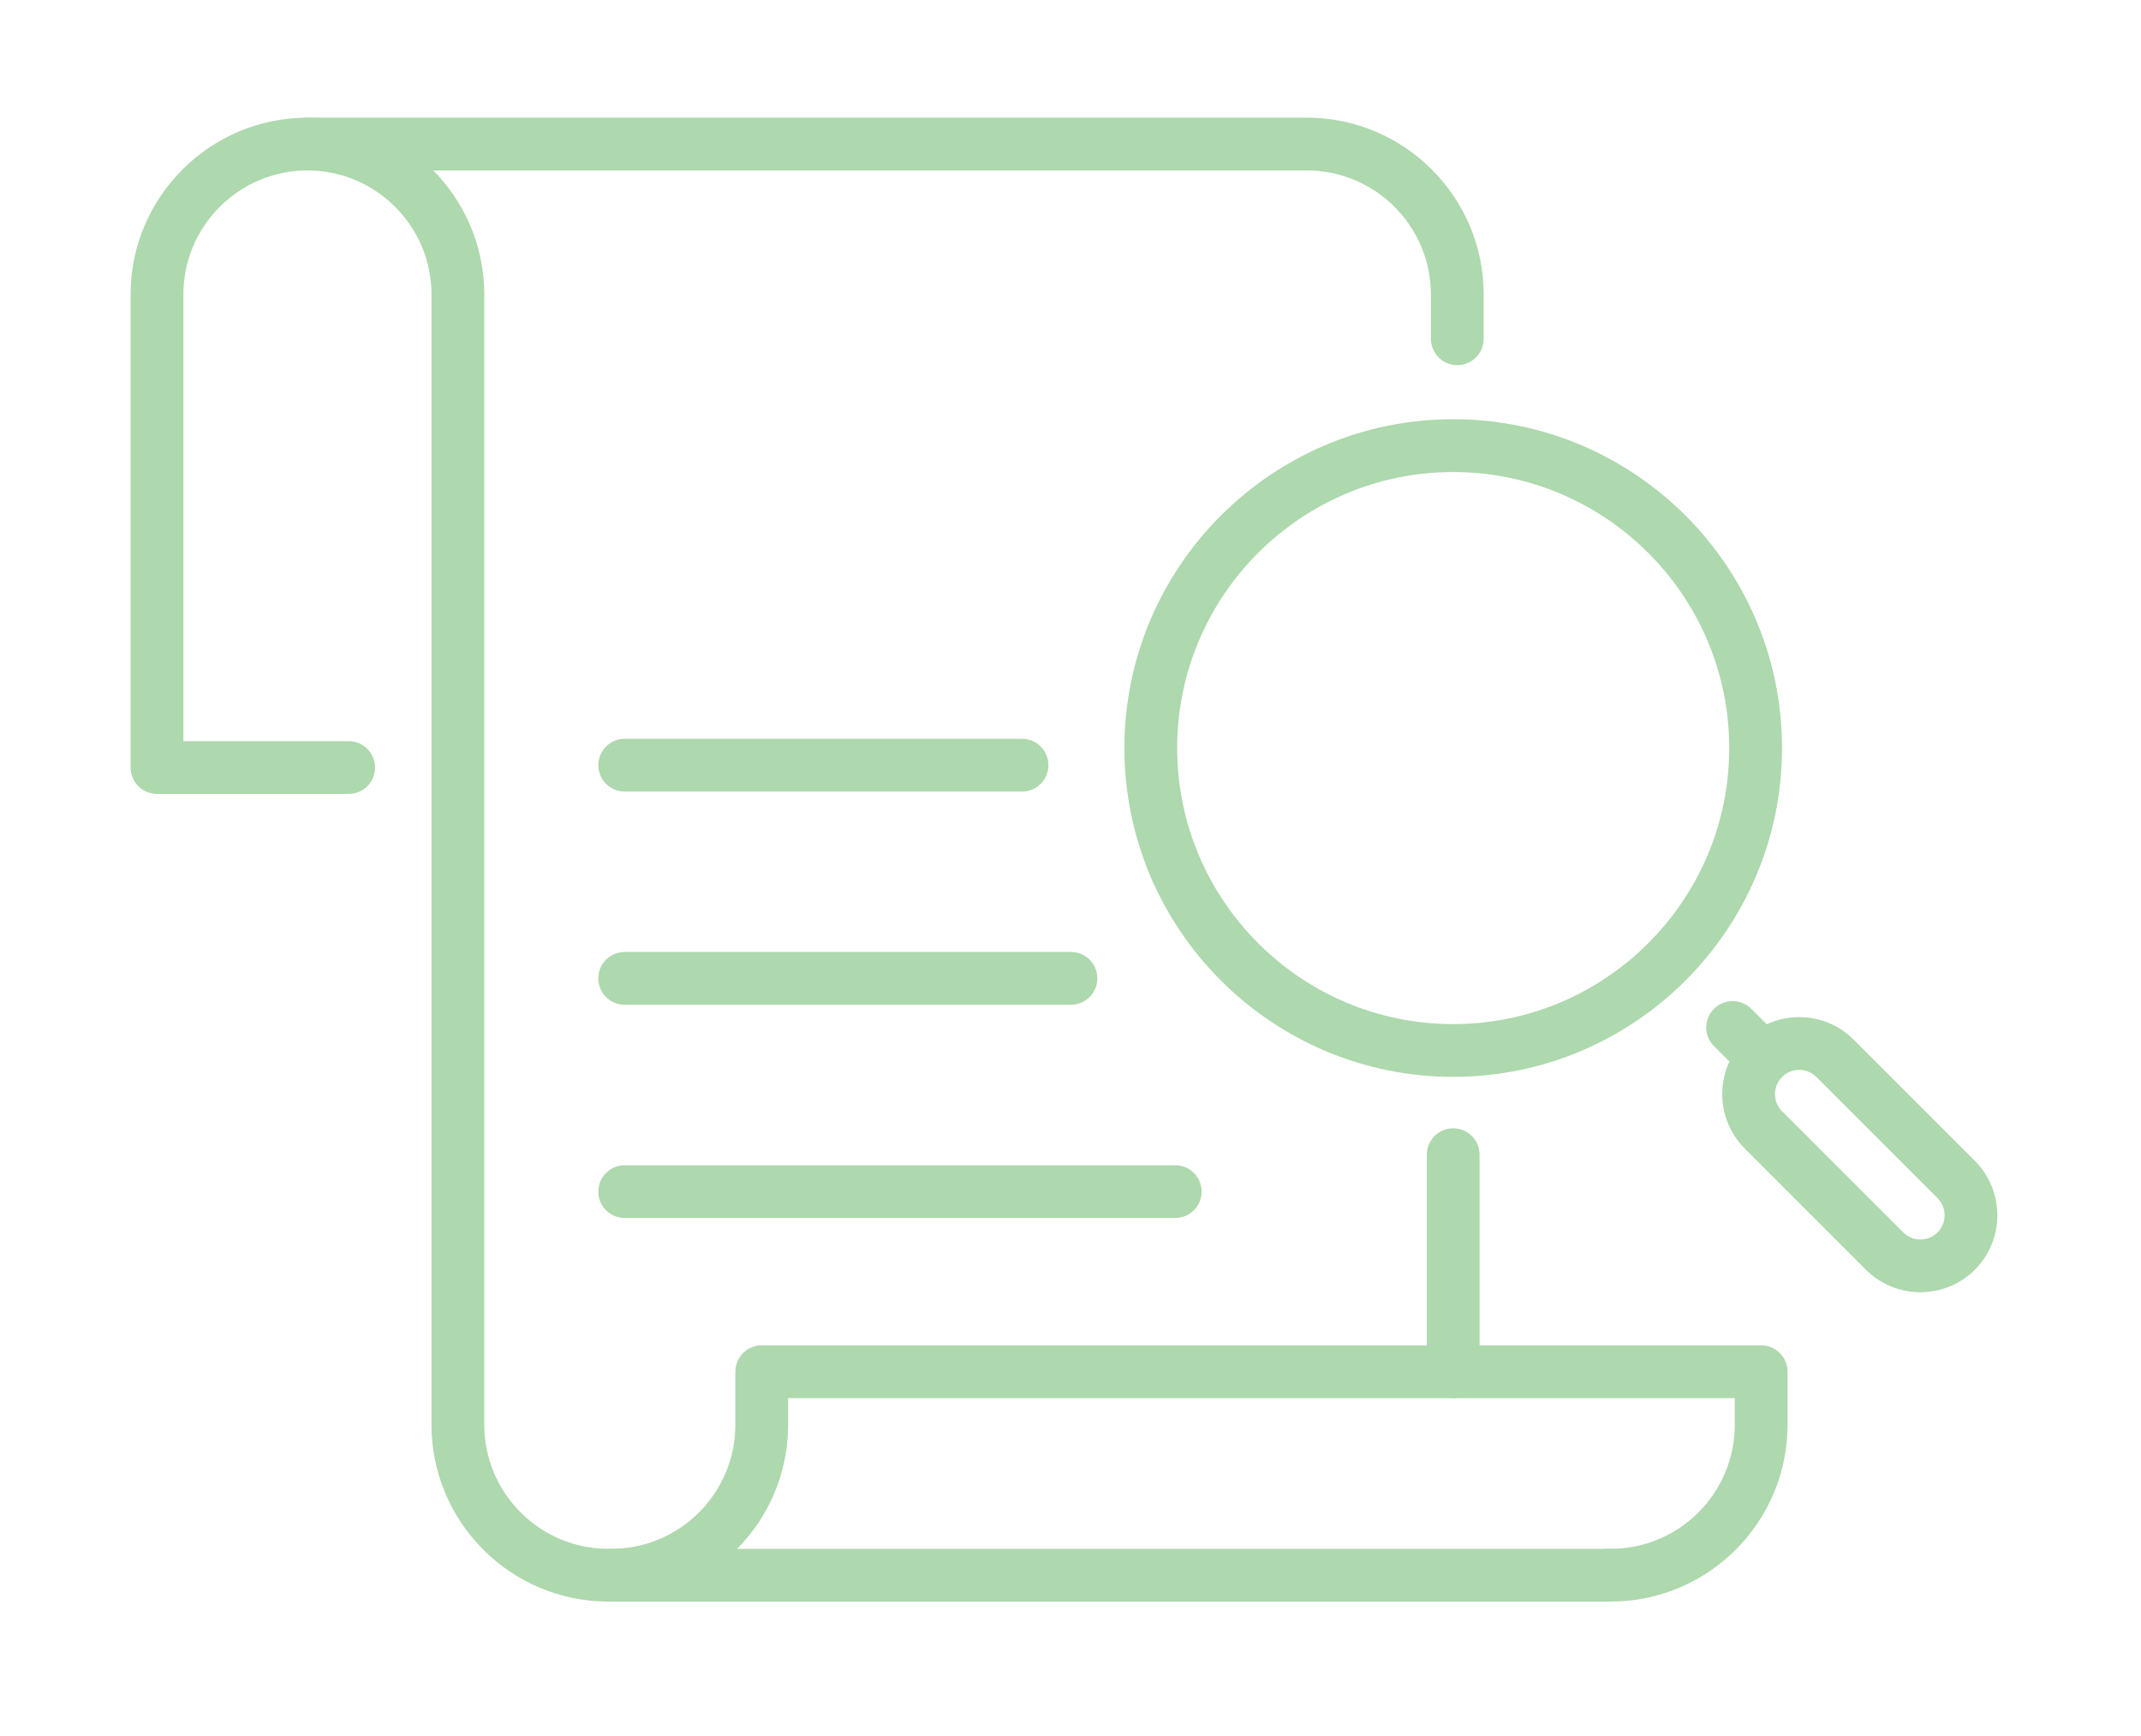
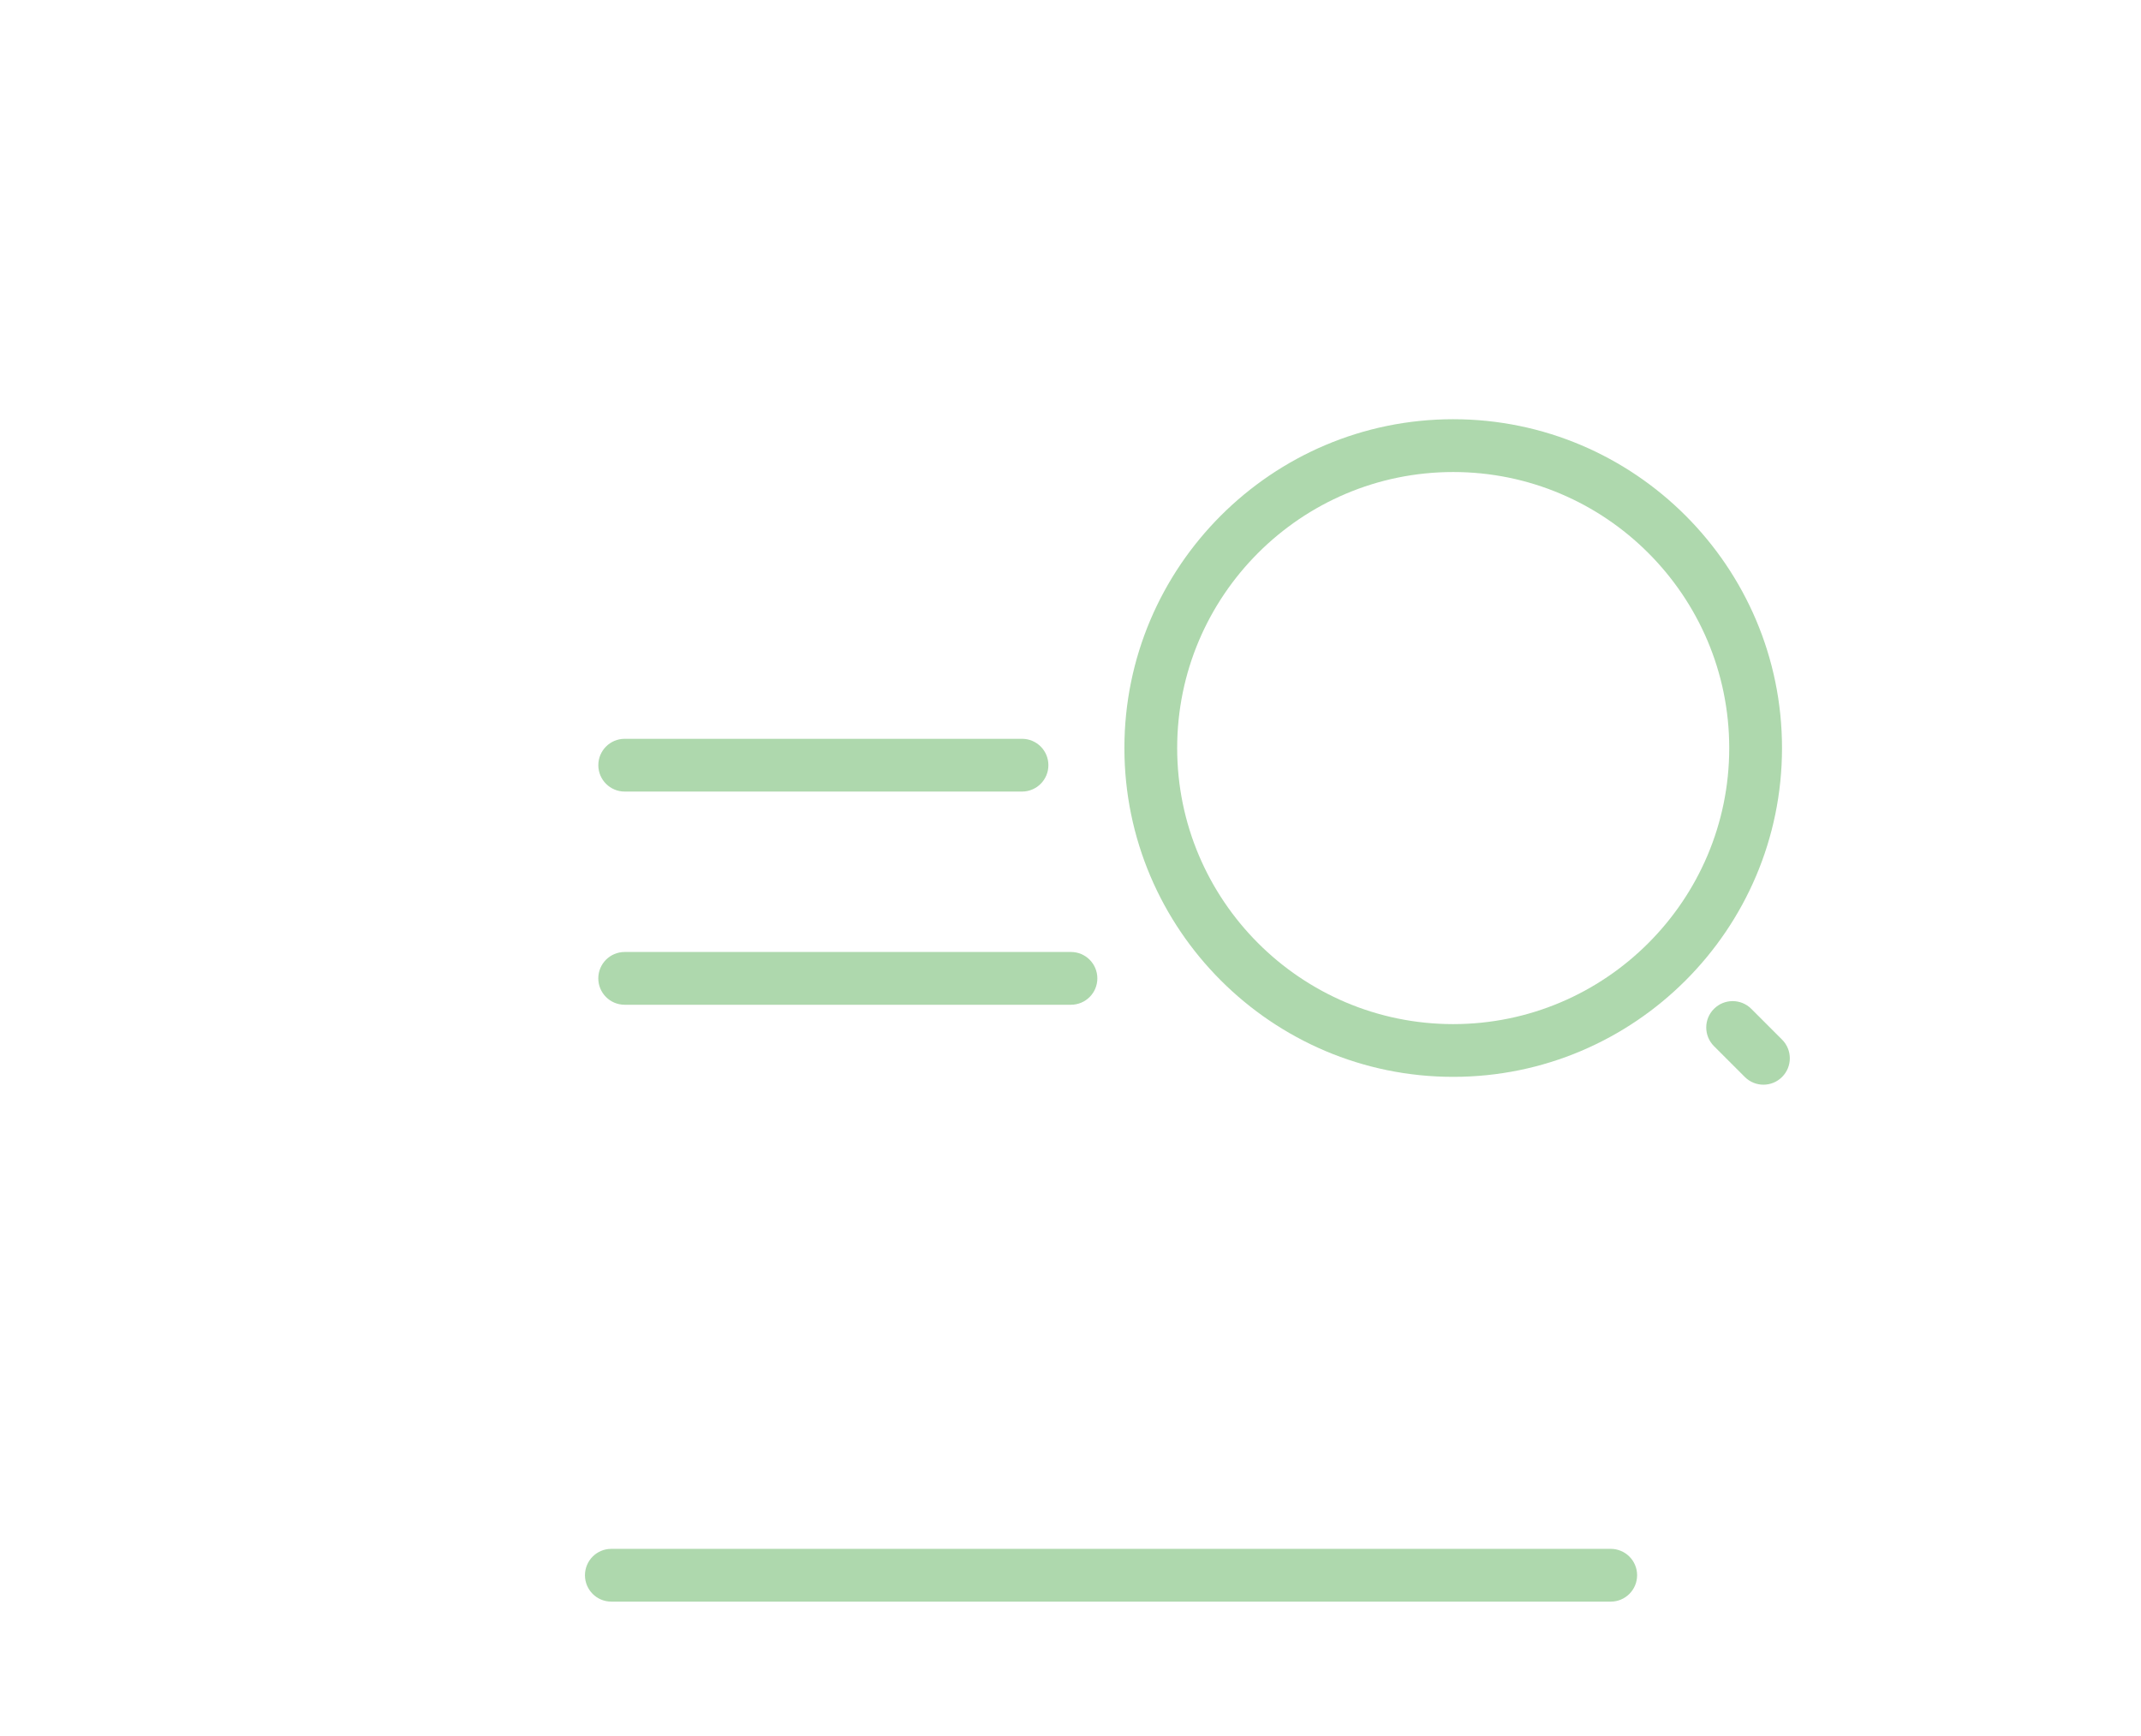
<svg xmlns="http://www.w3.org/2000/svg" width="74" height="60" viewBox="0 0 74 60" fill="none">
  <g opacity="0.5" filter="url(#filter0_f_2163_508)">
    <path d="M50.228 37.218C43.962 37.218 38.863 32.12 38.863 25.853C38.863 19.588 43.961 14.489 50.228 14.489C56.493 14.489 61.592 19.587 61.592 25.853C61.592 32.12 56.494 37.218 50.228 37.218ZM50.228 16.314C44.966 16.314 40.687 20.593 40.687 25.854C40.687 31.115 44.966 35.395 50.228 35.395C55.488 35.395 59.768 31.115 59.768 25.854C59.768 20.593 55.488 16.314 50.228 16.314Z" fill="#5DB15C" />
    <path d="M60.95 37.489C60.717 37.489 60.483 37.4 60.305 37.221L59.241 36.157C58.884 35.8 58.884 35.223 59.241 34.867C59.597 34.511 60.174 34.511 60.53 34.867L61.595 35.932C61.951 36.288 61.951 36.865 61.595 37.221C61.416 37.4 61.184 37.489 60.95 37.489Z" fill="#5DB15C" />
-     <path d="M66.375 44.662C65.693 44.662 65.012 44.403 64.493 43.884L60.305 39.696C59.267 38.659 59.267 36.97 60.305 35.932C61.343 34.894 63.03 34.894 64.069 35.932L68.257 40.12C69.294 41.158 69.294 42.845 68.258 43.884C68.257 43.884 68.257 43.884 68.257 43.884C67.738 44.403 67.057 44.662 66.375 44.662ZM62.187 36.977C61.973 36.977 61.758 37.058 61.594 37.222C61.267 37.548 61.267 38.08 61.594 38.407L65.782 42.594C66.108 42.92 66.64 42.922 66.967 42.594C67.293 42.267 67.293 41.736 66.967 41.409L62.779 37.222C62.617 37.058 62.401 36.977 62.187 36.977Z" fill="#5DB15C" />
-     <path d="M50.369 12.62C49.865 12.62 49.457 12.211 49.457 11.708V10.179C49.457 7.815 47.534 5.891 45.17 5.891H10.626C10.122 5.891 9.714 5.483 9.714 4.979C9.714 4.475 10.122 4.067 10.626 4.067H45.17C48.539 4.067 51.281 6.809 51.281 10.179V11.708C51.281 12.211 50.872 12.62 50.369 12.62Z" fill="#5DB15C" />
-     <path d="M55.672 55.353H55.57C55.066 55.353 54.658 54.945 54.658 54.441C54.658 53.938 55.066 53.53 55.57 53.53H55.672C58.037 53.53 59.96 51.606 59.96 49.242V48.321H27.24V49.242C27.24 52.611 24.499 55.353 21.13 55.353H21.026C17.656 55.353 14.914 52.611 14.914 49.242V10.179C14.914 7.815 12.991 5.891 10.626 5.891C8.261 5.891 6.338 7.815 6.338 10.179V25.616H12.05C12.554 25.616 12.962 26.024 12.962 26.528C12.962 27.032 12.554 27.439 12.05 27.439H5.426C4.922 27.439 4.514 27.032 4.514 26.528V10.179C4.514 6.809 7.256 4.067 10.626 4.067C13.996 4.067 16.738 6.809 16.738 10.179V49.242C16.738 51.606 18.661 53.53 21.026 53.53H21.13C23.493 53.53 25.416 51.606 25.416 49.242V47.409C25.416 46.905 25.824 46.497 26.328 46.497H60.872C61.376 46.497 61.784 46.905 61.784 47.409V49.242C61.784 52.611 59.042 55.353 55.672 55.353Z" fill="#5DB15C" />
    <path d="M55.672 55.355H21.129C20.625 55.355 20.218 54.947 20.218 54.443C20.218 53.939 20.625 53.531 21.129 53.531H55.672C56.176 53.531 56.584 53.939 56.584 54.443C56.584 54.947 56.176 55.355 55.672 55.355Z" fill="#5DB15C" />
-     <path d="M50.228 48.322C49.724 48.322 49.315 47.914 49.315 47.41V39.908C49.315 39.404 49.724 38.996 50.228 38.996C50.731 38.996 51.139 39.404 51.139 39.908V47.41C51.139 47.914 50.731 48.322 50.228 48.322Z" fill="#5DB15C" />
    <path d="M35.324 27.358H21.592C21.088 27.358 20.68 26.95 20.68 26.446C20.68 25.942 21.088 25.534 21.592 25.534H35.324C35.828 25.534 36.236 25.942 36.236 26.446C36.236 26.95 35.828 27.358 35.324 27.358Z" fill="#5DB15C" />
    <path d="M37.016 34.726H21.591C21.087 34.726 20.679 34.318 20.679 33.814C20.679 33.31 21.087 32.902 21.591 32.902H37.016C37.52 32.902 37.928 33.31 37.928 33.814C37.928 34.318 37.52 34.726 37.016 34.726Z" fill="#5DB15C" />
-     <path d="M40.621 42.096H21.591C21.087 42.096 20.679 41.688 20.679 41.184C20.679 40.681 21.087 40.273 21.591 40.273H40.621C41.125 40.273 41.533 40.681 41.533 41.184C41.533 41.688 41.124 42.096 40.621 42.096Z" fill="#5DB15C" />
  </g>
  <defs>
    <filter id="filter0_f_2163_508" x="0.514" y="0.067" width="72.521" height="59.288" filterUnits="userSpaceOnUse" color-interpolation-filters="sRGB">
      <feFlood flood-opacity="0" result="BackgroundImageFix" />
      <feBlend mode="normal" in="SourceGraphic" in2="BackgroundImageFix" result="shape" />
      <feGaussianBlur stdDeviation="2" result="effect1_foregroundBlur_2163_508" />
    </filter>
  </defs>
</svg>